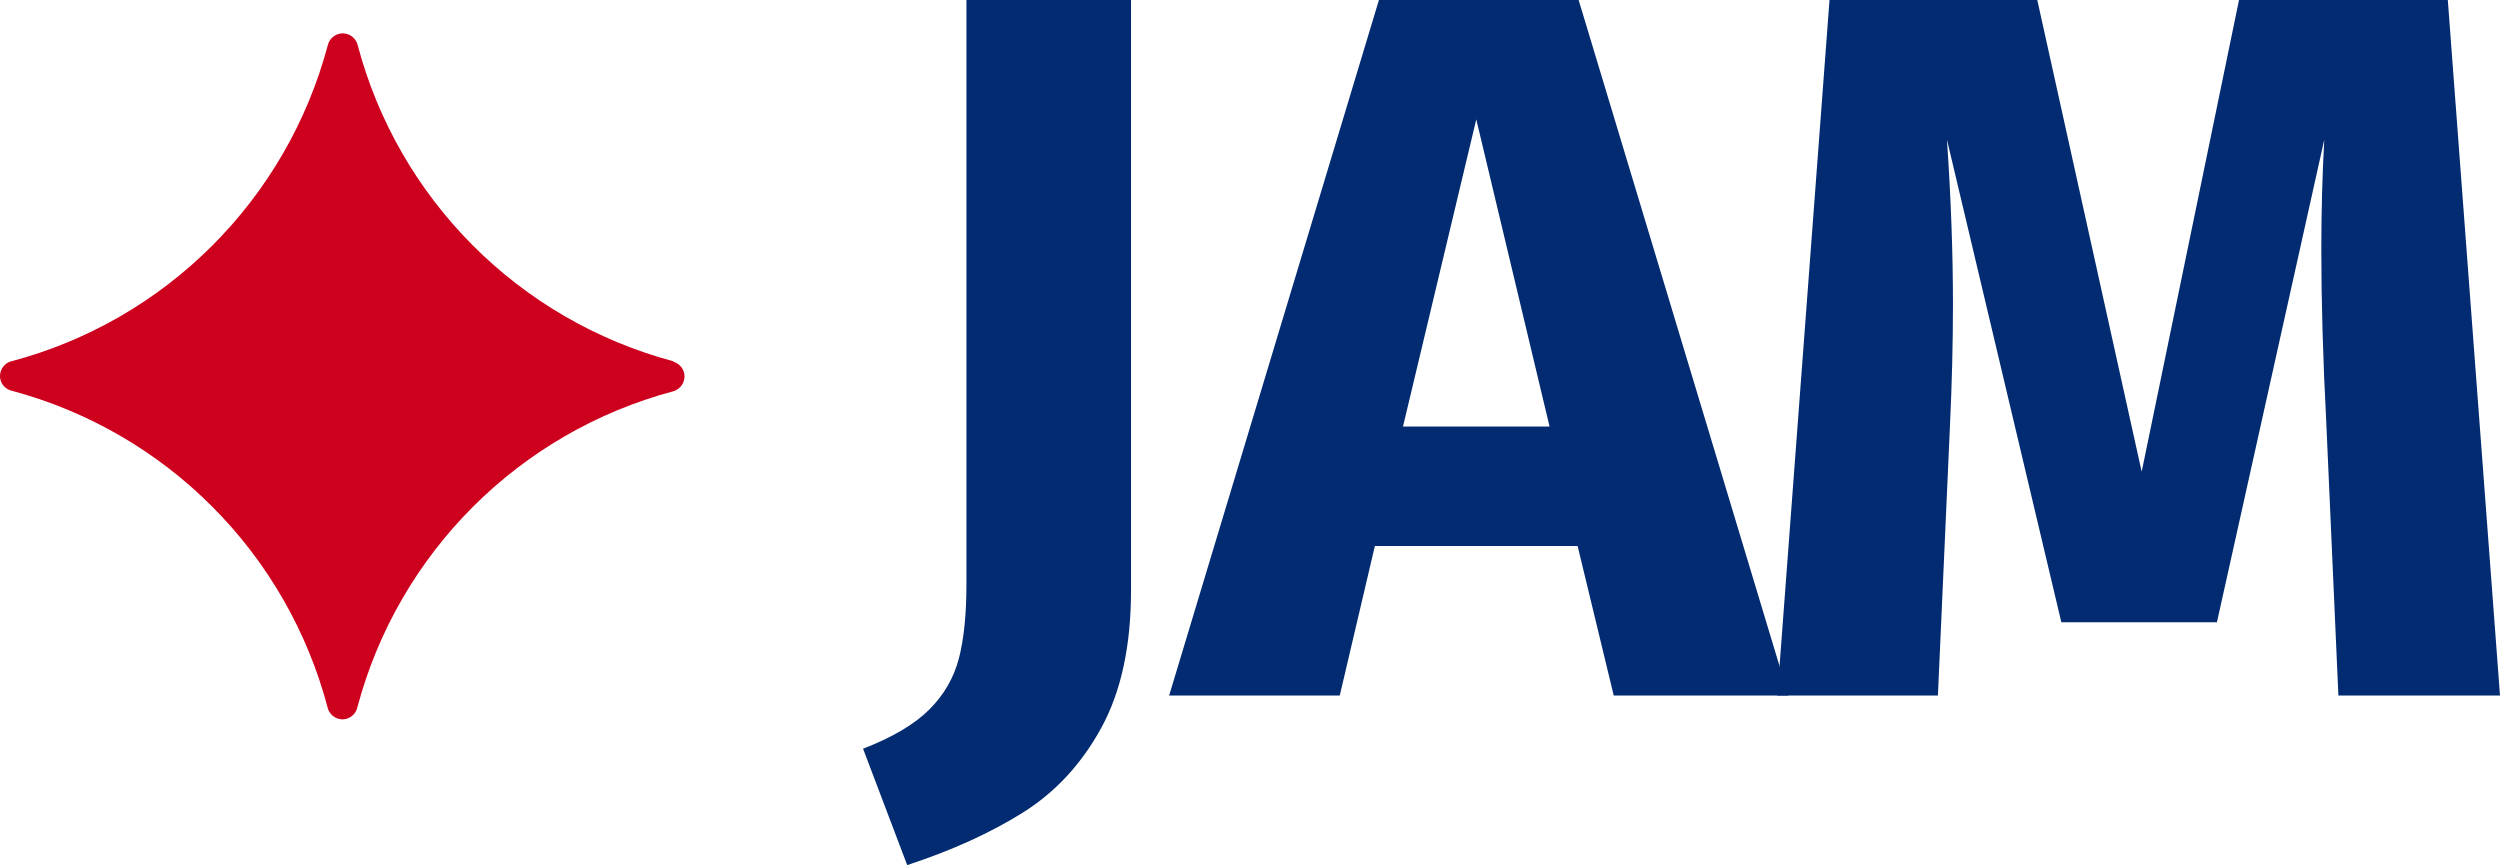
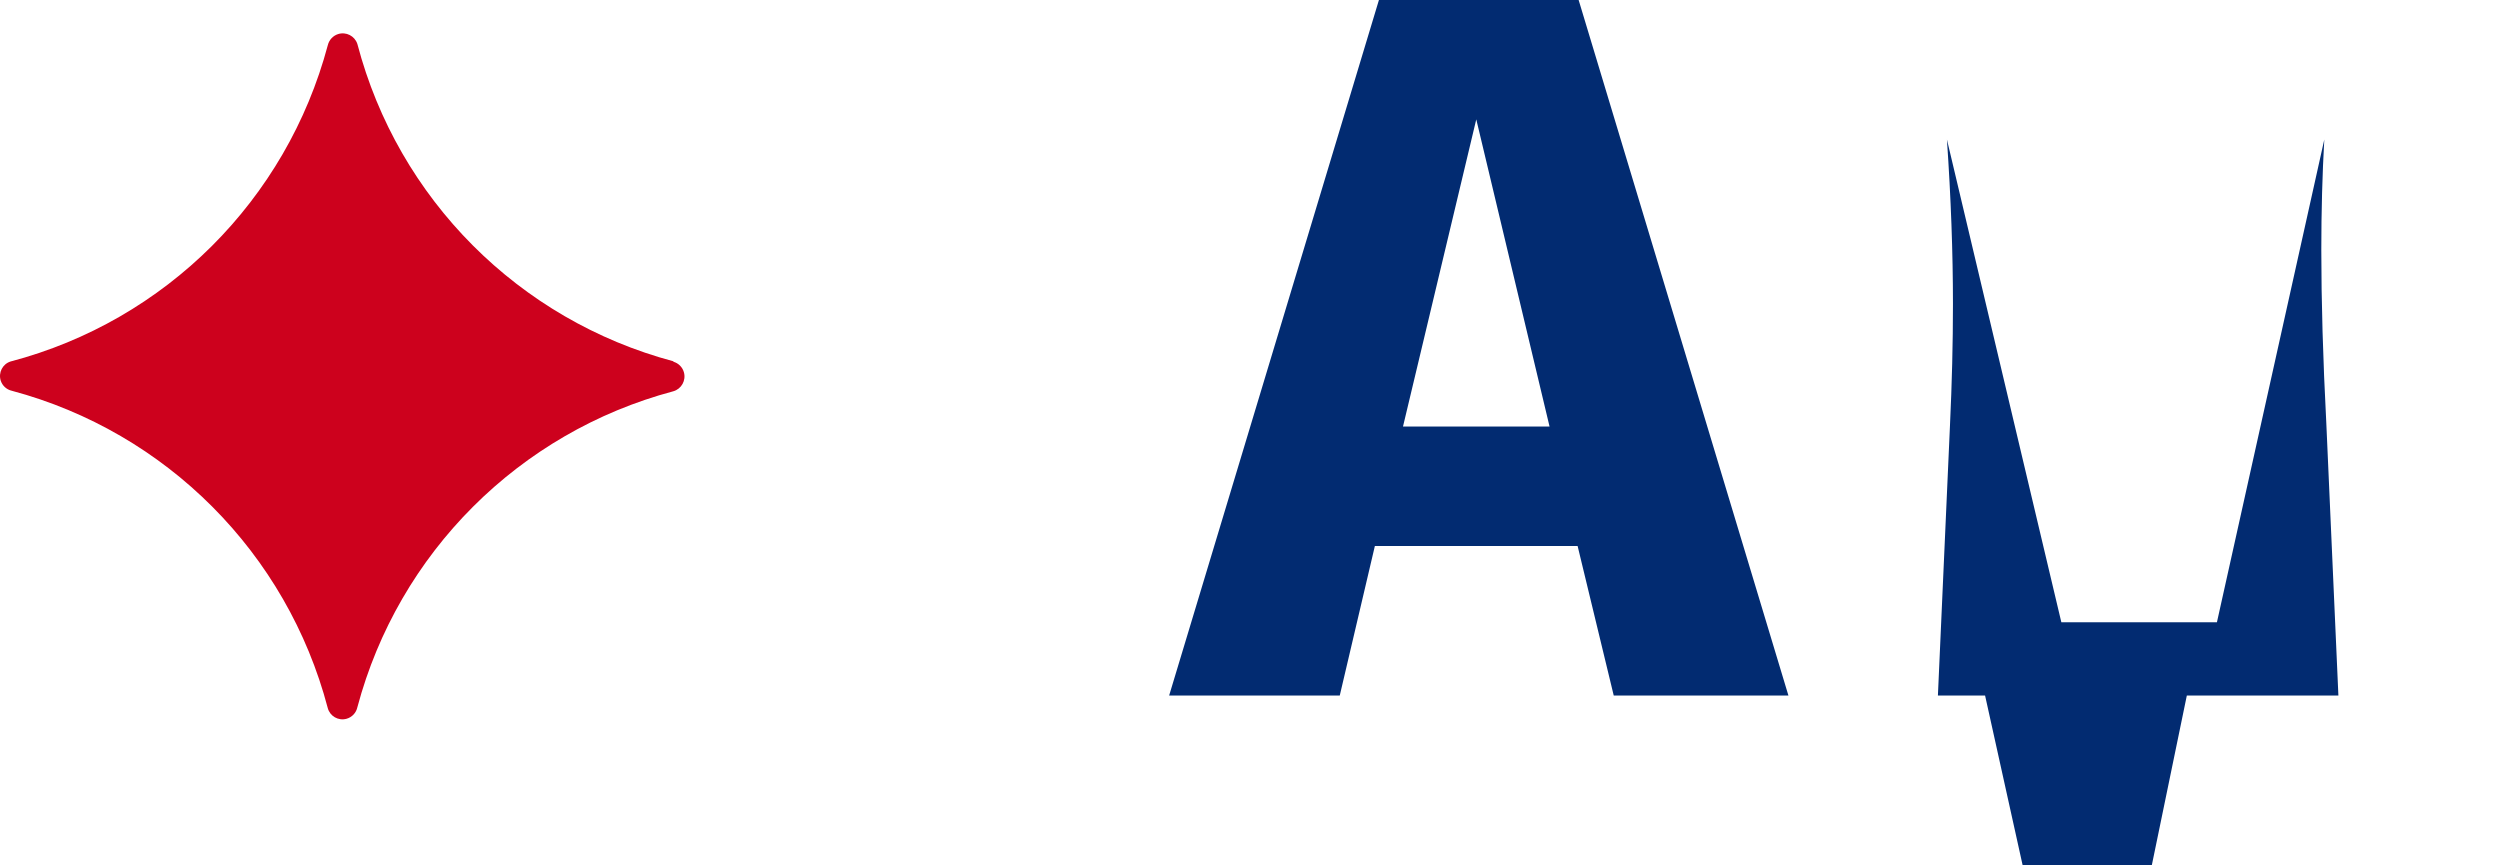
<svg xmlns="http://www.w3.org/2000/svg" viewBox="0 0 368.8 127.63">
  <g fill="#022b71">
-     <path d="m166.85 87.06c0 8.19-1.46 14.95-4.37 20.28s-6.76 9.5-11.55 12.51-10.49 5.6-17.1 7.77l-6.51-17.17c4.34-1.68 7.6-3.61 9.77-5.78s3.63-4.69 4.37-7.55 1.11-6.51 1.11-10.96v-86.16h24.28z" />
    <path d="m238.06 102.61-5.33-22.06h-29.91l-5.18 22.06h-25.17l30.95-102.61h29.46l30.95 102.61h-25.76zm-31.09-39.69h21.62l-10.81-45.31z" />
-     <path d="m368.8 102.61h-23.84l-1.78-40.12c-.5-9.57-.74-18.11-.74-25.62 0-5.72.15-11.15.44-16.29l-15.84 71.22h-22.95l-16.88-71.22c.59 8.59.89 16.68.89 24.28 0 5.73-.15 11.7-.44 17.92l-1.78 39.83h-23.69l7.7-102.61h30.65l15.4 69.59 14.36-69.59h30.8z" />
+     <path d="m368.8 102.61h-23.84l-1.78-40.12c-.5-9.57-.74-18.11-.74-25.62 0-5.72.15-11.15.44-16.29l-15.84 71.22h-22.95l-16.88-71.22c.59 8.59.89 16.68.89 24.28 0 5.73-.15 11.7-.44 17.92l-1.78 39.83h-23.69h30.65l15.4 69.59 14.36-69.59h30.8z" />
  </g>
  <path d="m99.35 53.3c-22.82-6.09-40.63-23.96-46.63-46.81-.39-1.19-1.66-1.84-2.85-1.46-.75.24-1.32.86-1.51 1.63-6.09 22.84-23.96 40.66-46.81 46.67-1.18.38-1.82 1.65-1.44 2.83.24.74.85 1.3 1.61 1.48 22.82 6.1 40.62 23.97 46.63 46.81.32 1.2 1.55 1.91 2.75 1.59.82-.22 1.44-.88 1.62-1.71 6.07-22.76 23.85-40.54 46.61-46.61 1.2-.34 1.9-1.6 1.56-2.8-.21-.76-.81-1.35-1.56-1.56l.02-.05z" fill="#cd011d" />
</svg>